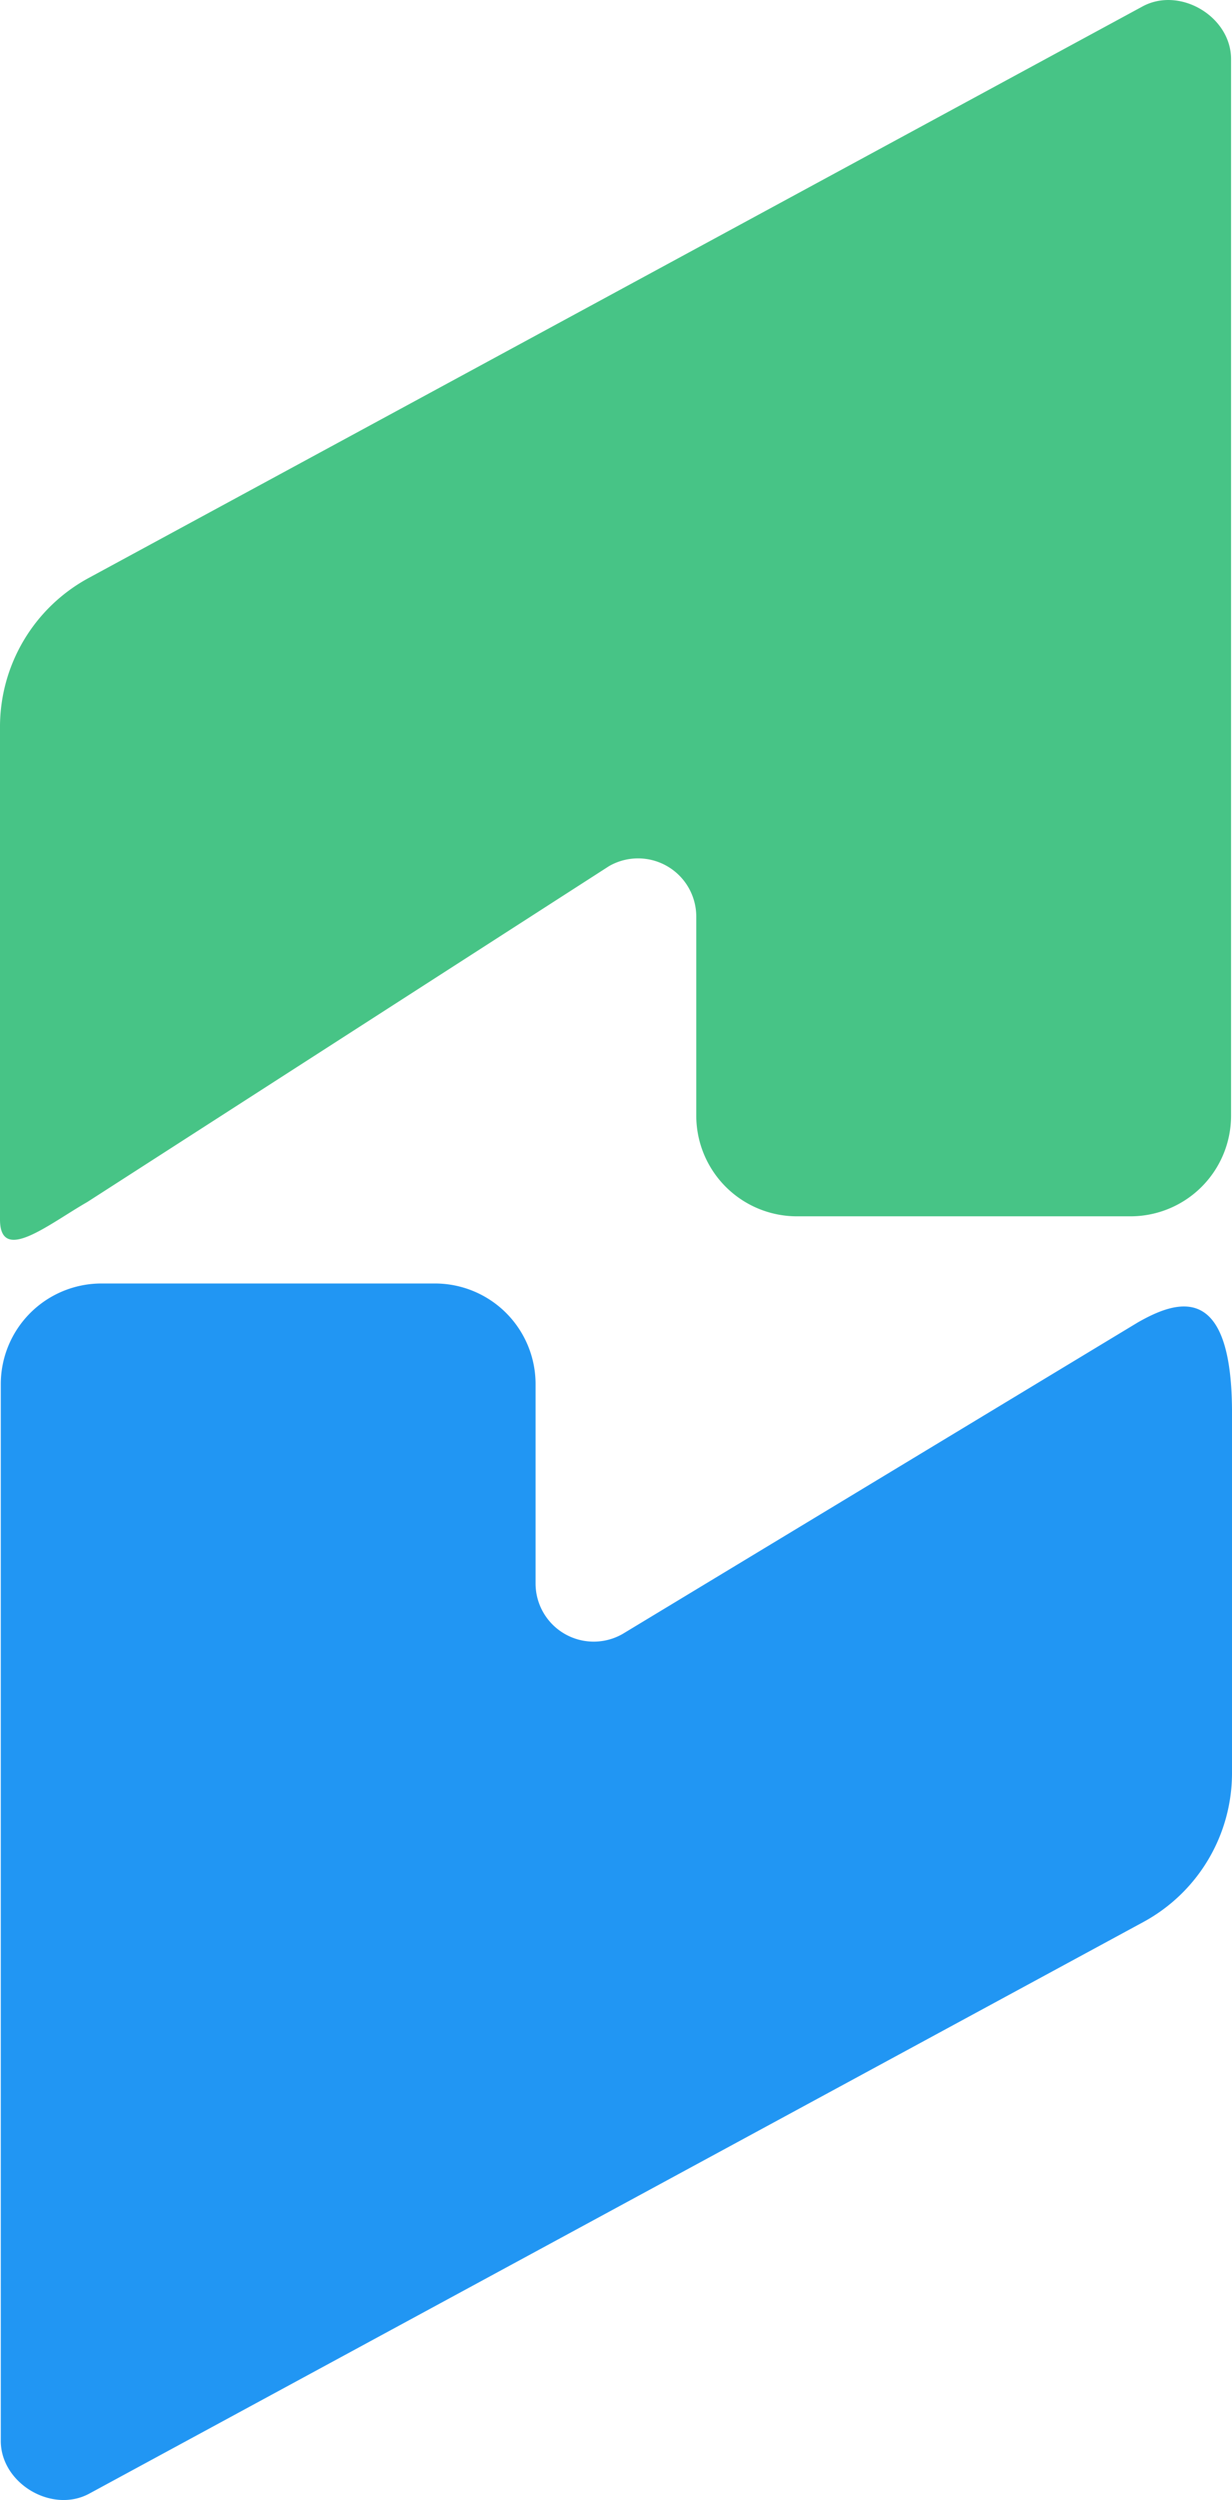
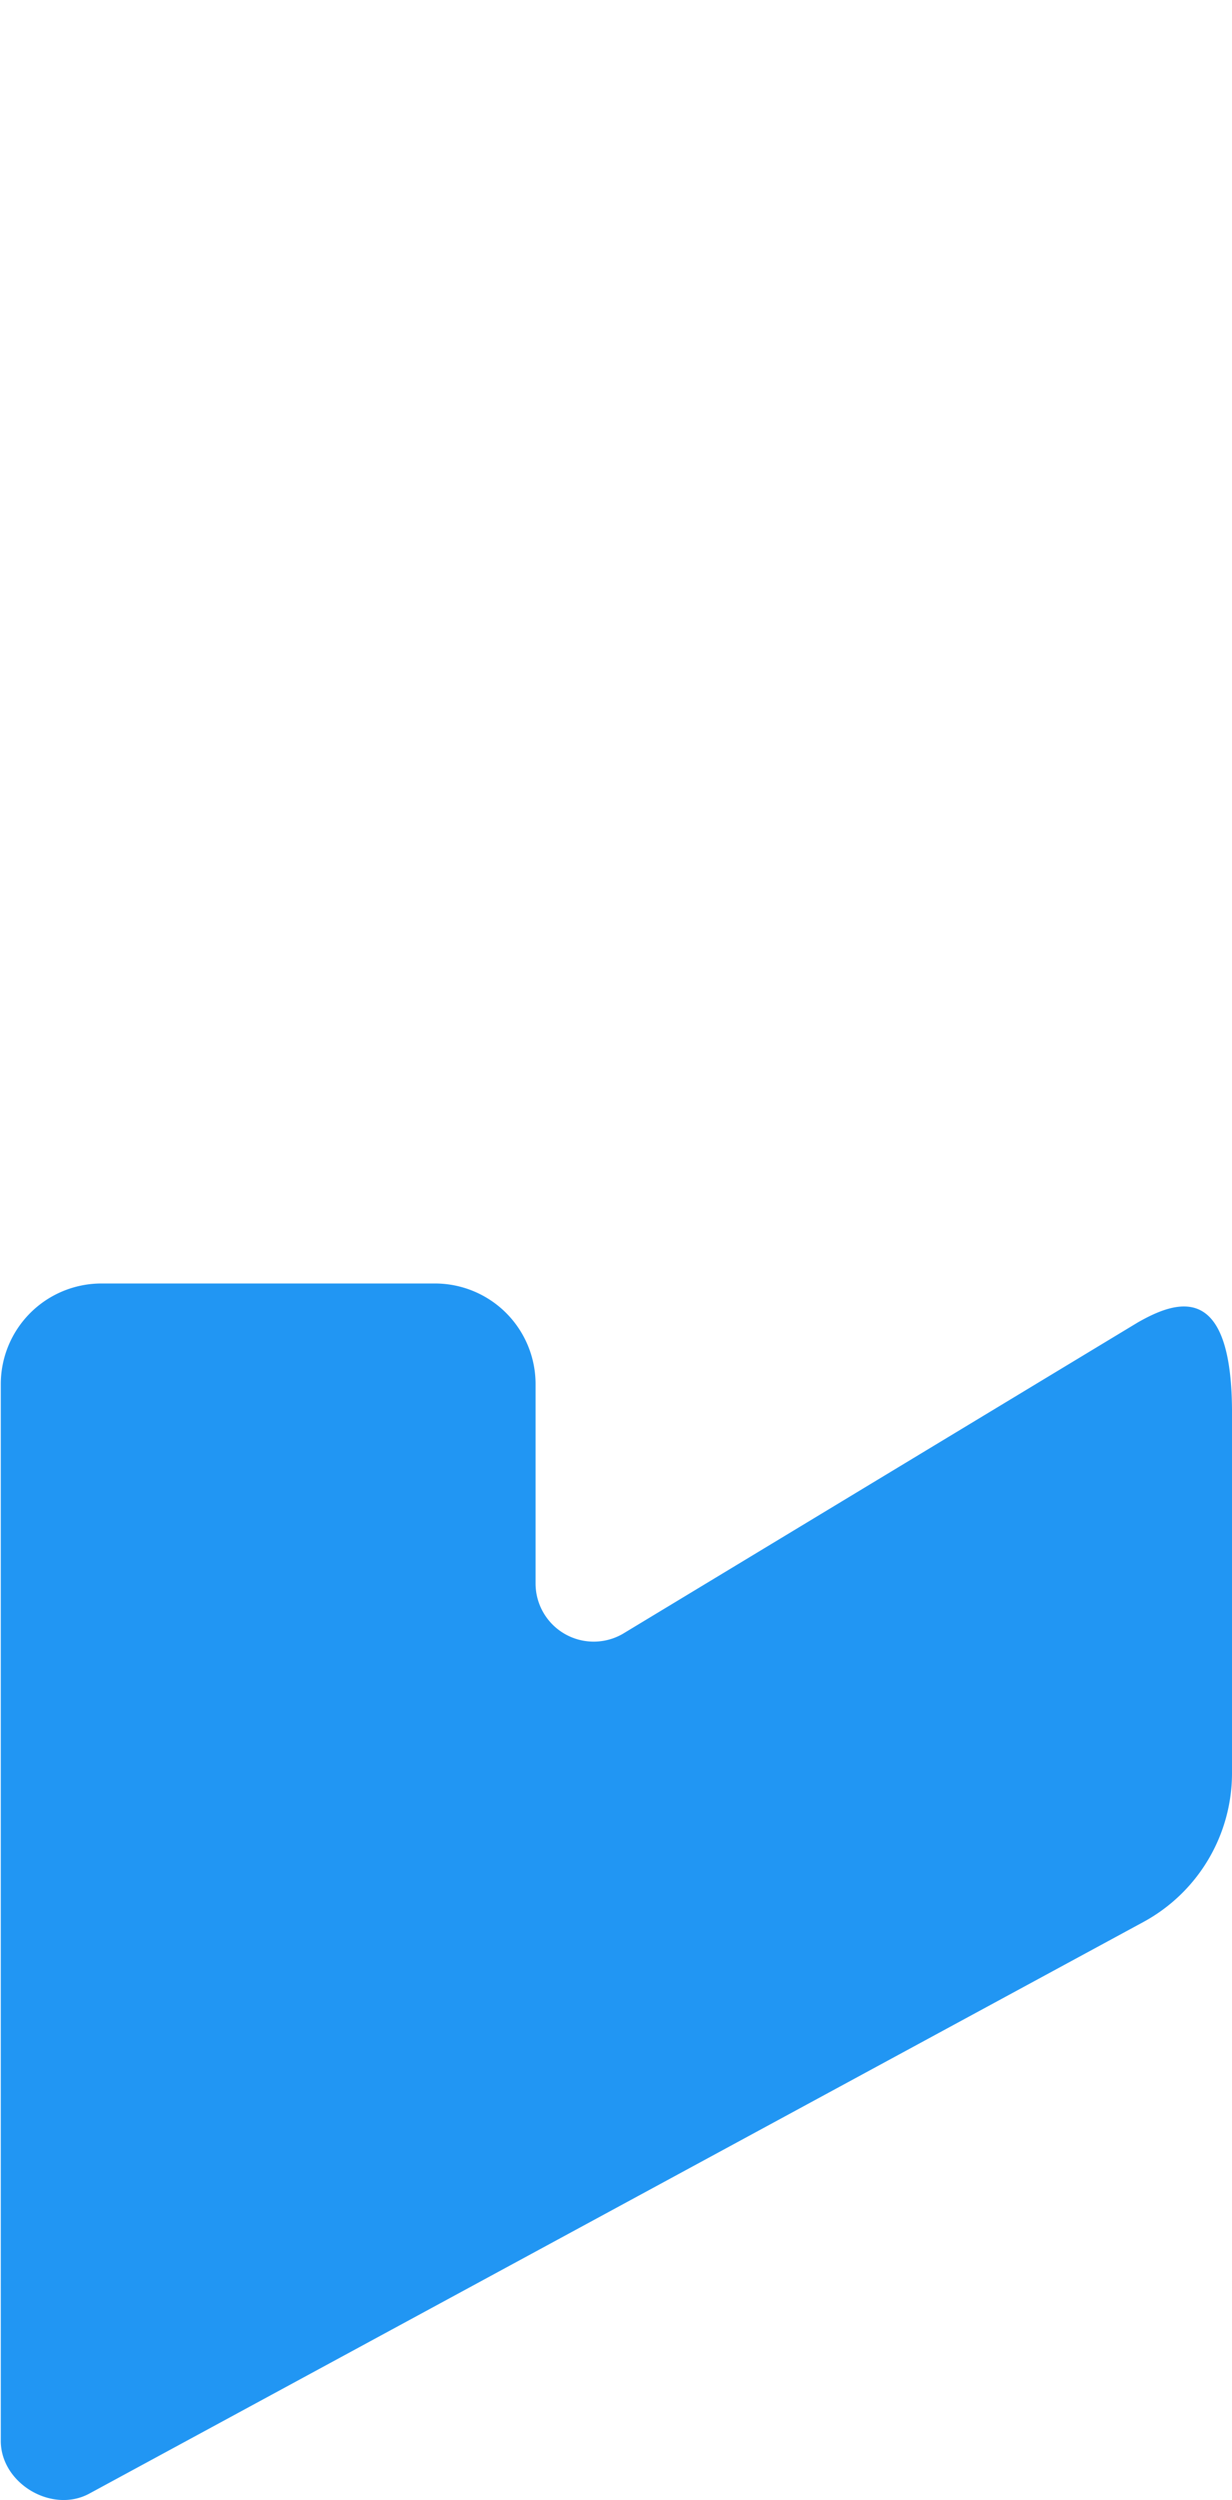
<svg xmlns="http://www.w3.org/2000/svg" viewBox="0 0 157 318.59">
  <defs>
    <style>.cls-1{fill:#47c486;}.cls-2{fill:#2196f3;}</style>
  </defs>
  <title>chargify-mark</title>
  <g id="Layer_2" data-name="Layer 2">
    <g id="Layer_1-2" data-name="Layer 1">
-       <path class="cls-1" d="M144.06,155a12.82,12.82,0,0,0,12.82-12.82h0V7.53c0-5.42-6.52-9.29-11.28-6.71L11.27,73.67A21.58,21.58,0,0,0,0,92.61V155.4c0,5.71,6.17.62,11.12-2.22l66.5-42.81a7.42,7.42,0,0,1,11.11,6.43v25.39A12.83,12.83,0,0,0,101.56,155Z" />
      <path class="cls-2" d="M12.92,163.56A12.83,12.83,0,0,0,.1,176.39V311.05c0,5.42,6.52,9.3,11.28,6.72l134.34-72.85A21.59,21.59,0,0,0,157,226V179.67c-.1-16.33-7-14-12-11.15L79.36,208.21a7.41,7.41,0,0,1-11.11-6.43V176.39a12.82,12.82,0,0,0-12.83-12.83H12.92Z" />
    </g>
  </g>
</svg>